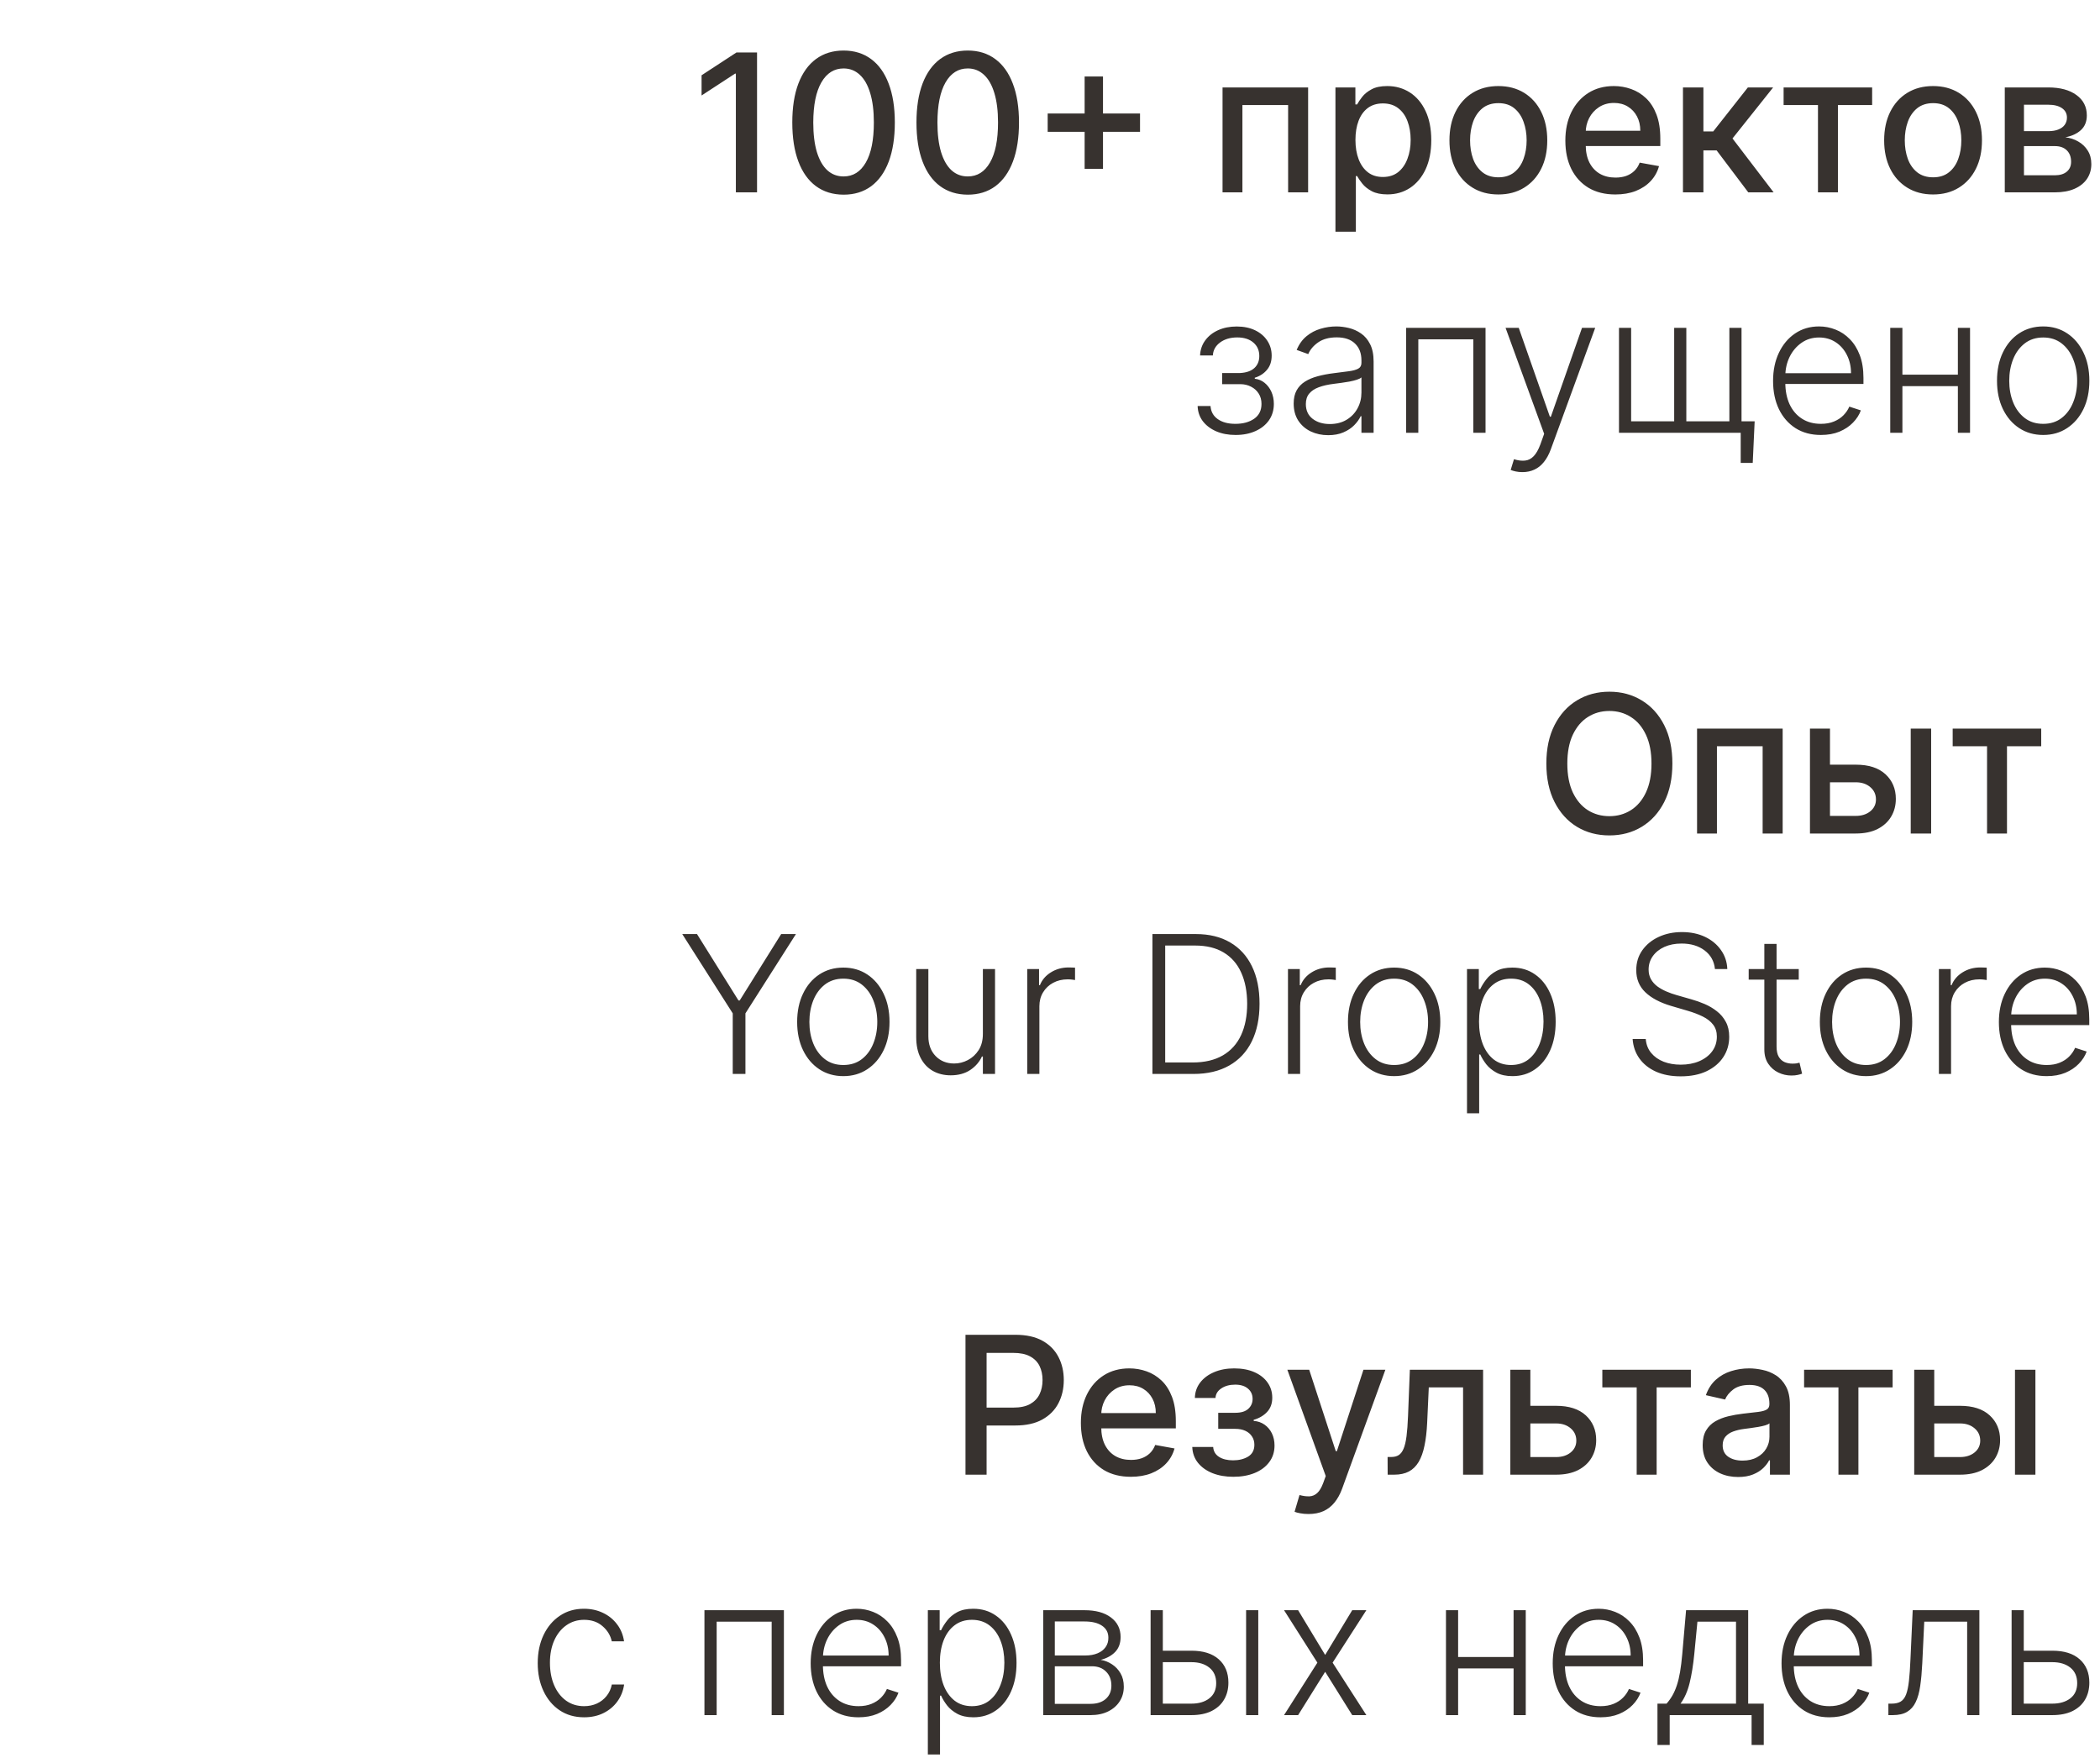
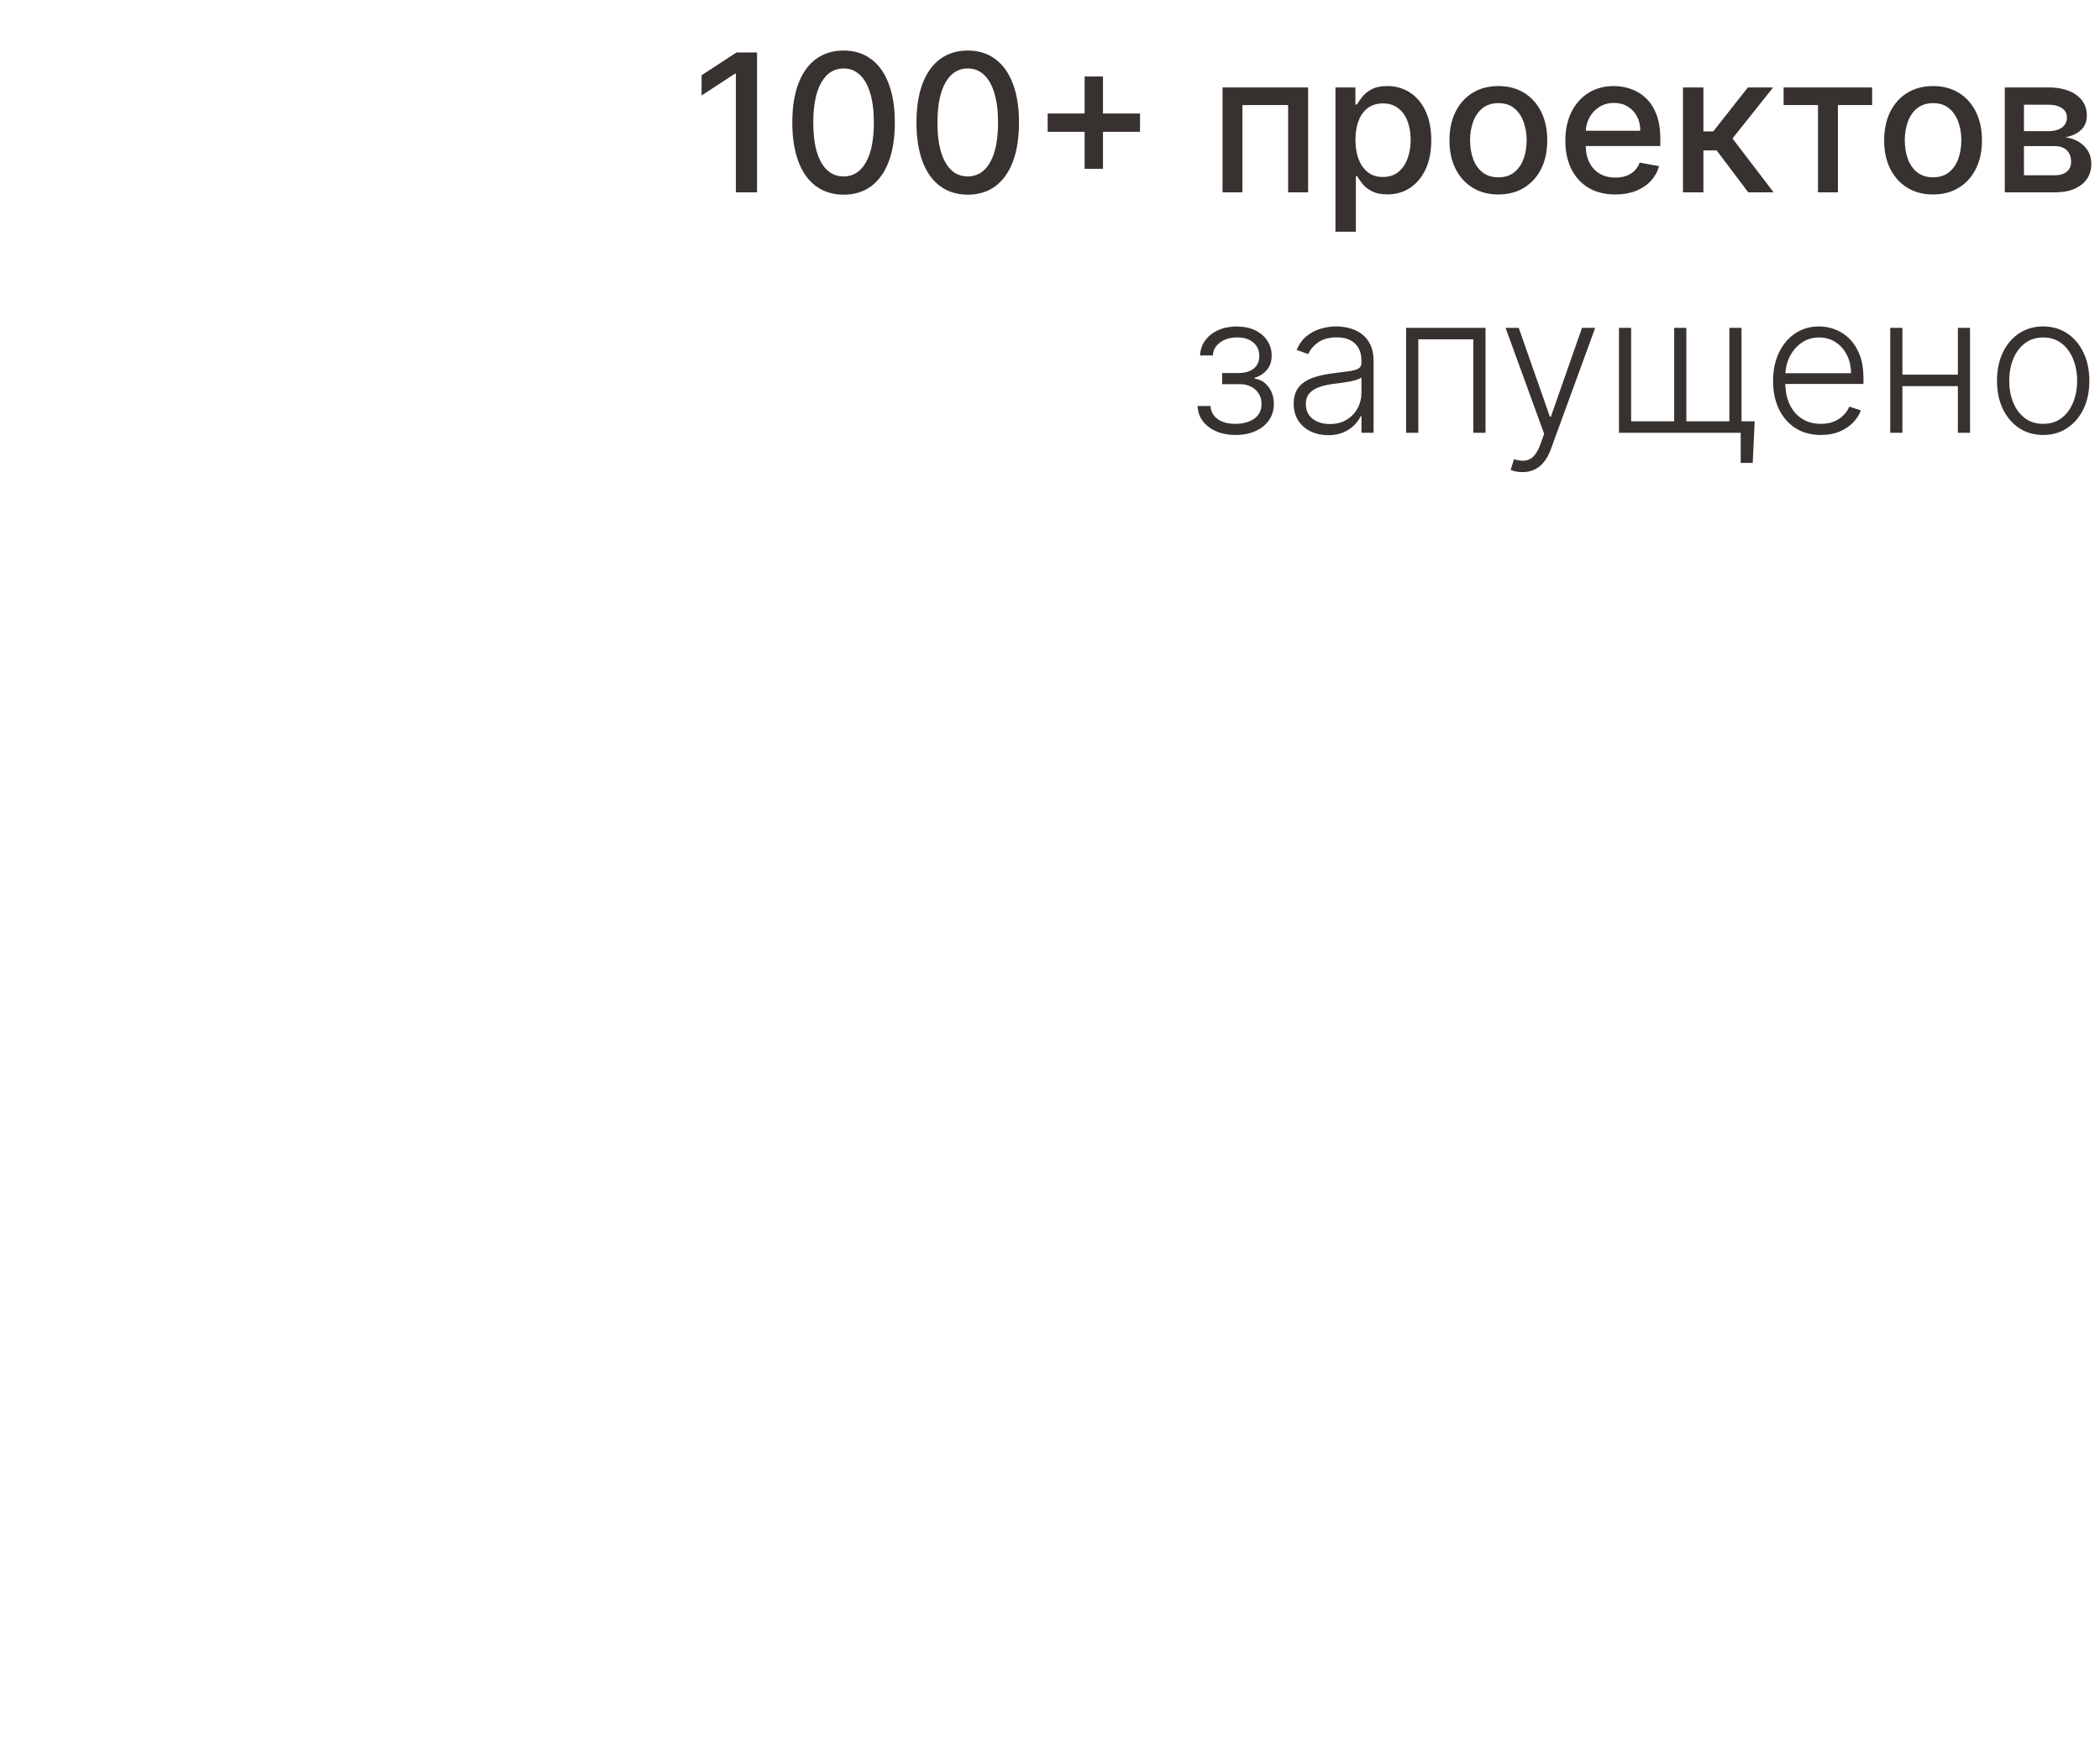
<svg xmlns="http://www.w3.org/2000/svg" width="131" height="110" viewBox="0 0 131 110" fill="none">
  <path d="M47.225 3.273V12H45.904V4.594H45.853L43.765 5.957V4.696L45.942 3.273H47.225ZM52.624 12.145C51.951 12.142 51.375 11.964 50.898 11.612C50.421 11.26 50.056 10.747 49.803 10.074C49.55 9.401 49.424 8.589 49.424 7.641C49.424 6.695 49.55 5.886 49.803 5.216C50.059 4.545 50.425 4.034 50.902 3.682C51.383 3.33 51.956 3.153 52.624 3.153C53.291 3.153 53.864 3.331 54.341 3.686C54.819 4.038 55.184 4.55 55.436 5.22C55.692 5.888 55.82 6.695 55.82 7.641C55.82 8.592 55.694 9.405 55.441 10.078C55.188 10.749 54.823 11.261 54.346 11.617C53.868 11.969 53.294 12.145 52.624 12.145ZM52.624 11.007C53.215 11.007 53.676 10.719 54.009 10.142C54.344 9.565 54.512 8.732 54.512 7.641C54.512 6.916 54.435 6.304 54.282 5.804C54.131 5.301 53.914 4.92 53.63 4.662C53.348 4.401 53.013 4.27 52.624 4.27C52.036 4.27 51.574 4.56 51.239 5.139C50.904 5.719 50.735 6.553 50.732 7.641C50.732 8.368 50.807 8.983 50.958 9.486C51.111 9.986 51.328 10.365 51.61 10.624C51.891 10.879 52.229 11.007 52.624 11.007ZM60.37 12.145C59.697 12.142 59.121 11.964 58.644 11.612C58.167 11.26 57.802 10.747 57.549 10.074C57.296 9.401 57.17 8.589 57.17 7.641C57.17 6.695 57.296 5.886 57.549 5.216C57.805 4.545 58.171 4.034 58.648 3.682C59.129 3.33 59.702 3.153 60.37 3.153C61.038 3.153 61.61 3.331 62.087 3.686C62.565 4.038 62.93 4.55 63.182 5.22C63.438 5.888 63.566 6.695 63.566 7.641C63.566 8.592 63.44 9.405 63.187 10.078C62.934 10.749 62.569 11.261 62.092 11.617C61.614 11.969 61.041 12.145 60.37 12.145ZM60.37 11.007C60.961 11.007 61.423 10.719 61.755 10.142C62.09 9.565 62.258 8.732 62.258 7.641C62.258 6.916 62.181 6.304 62.028 5.804C61.877 5.301 61.66 4.92 61.376 4.662C61.094 4.401 60.759 4.27 60.37 4.27C59.782 4.27 59.32 4.56 58.985 5.139C58.65 5.719 58.481 6.553 58.478 7.641C58.478 8.368 58.553 8.983 58.704 9.486C58.857 9.986 59.075 10.365 59.356 10.624C59.637 10.879 59.975 11.007 60.37 11.007ZM67.66 10.534V4.773H68.806V10.534H67.66ZM65.355 8.224V7.082H71.116V8.224H65.355ZM76.263 12V5.455H81.602V12H80.354V6.554H77.503V12H76.263ZM83.306 14.454V5.455H84.55V6.516H84.657C84.731 6.379 84.837 6.222 84.976 6.043C85.115 5.864 85.309 5.707 85.556 5.574C85.803 5.438 86.13 5.369 86.536 5.369C87.064 5.369 87.536 5.503 87.951 5.77C88.365 6.037 88.691 6.422 88.927 6.925C89.165 7.428 89.284 8.033 89.284 8.74C89.284 9.447 89.166 10.054 88.931 10.56C88.695 11.062 88.371 11.45 87.959 11.723C87.547 11.993 87.077 12.128 86.549 12.128C86.151 12.128 85.826 12.061 85.573 11.928C85.323 11.794 85.127 11.638 84.985 11.459C84.843 11.28 84.733 11.121 84.657 10.982H84.58V14.454H83.306ZM84.554 8.727C84.554 9.188 84.621 9.591 84.755 9.938C84.888 10.284 85.081 10.555 85.334 10.751C85.587 10.945 85.897 11.041 86.263 11.041C86.644 11.041 86.962 10.94 87.218 10.739C87.473 10.534 87.666 10.257 87.797 9.908C87.931 9.558 87.998 9.165 87.998 8.727C87.998 8.295 87.932 7.908 87.802 7.564C87.674 7.22 87.481 6.949 87.222 6.75C86.966 6.551 86.647 6.452 86.263 6.452C85.894 6.452 85.581 6.547 85.326 6.737C85.073 6.928 84.881 7.193 84.75 7.534C84.62 7.875 84.554 8.273 84.554 8.727ZM93.469 12.132C92.856 12.132 92.32 11.992 91.863 11.71C91.405 11.429 91.05 11.036 90.797 10.53C90.544 10.024 90.418 9.433 90.418 8.757C90.418 8.078 90.544 7.484 90.797 6.976C91.05 6.467 91.405 6.072 91.863 5.791C92.32 5.51 92.856 5.369 93.469 5.369C94.083 5.369 94.618 5.51 95.076 5.791C95.533 6.072 95.888 6.467 96.141 6.976C96.394 7.484 96.52 8.078 96.52 8.757C96.52 9.433 96.394 10.024 96.141 10.53C95.888 11.036 95.533 11.429 95.076 11.71C94.618 11.992 94.083 12.132 93.469 12.132ZM93.473 11.062C93.871 11.062 94.201 10.957 94.462 10.747C94.723 10.537 94.916 10.257 95.041 9.908C95.169 9.558 95.233 9.173 95.233 8.753C95.233 8.335 95.169 7.952 95.041 7.602C94.916 7.25 94.723 6.967 94.462 6.754C94.201 6.541 93.871 6.435 93.473 6.435C93.073 6.435 92.74 6.541 92.476 6.754C92.215 6.967 92.02 7.25 91.892 7.602C91.767 7.952 91.705 8.335 91.705 8.753C91.705 9.173 91.767 9.558 91.892 9.908C92.02 10.257 92.215 10.537 92.476 10.747C92.74 10.957 93.073 11.062 93.473 11.062ZM100.763 12.132C100.119 12.132 99.563 11.994 99.097 11.719C98.634 11.44 98.276 11.05 98.023 10.547C97.773 10.041 97.648 9.449 97.648 8.77C97.648 8.099 97.773 7.509 98.023 6.997C98.276 6.486 98.629 6.087 99.08 5.8C99.535 5.513 100.066 5.369 100.674 5.369C101.043 5.369 101.401 5.43 101.748 5.553C102.094 5.675 102.406 5.866 102.681 6.128C102.957 6.389 103.174 6.729 103.333 7.146C103.492 7.561 103.572 8.065 103.572 8.659V9.111H98.369V8.156H102.323C102.323 7.821 102.255 7.524 102.119 7.266C101.982 7.004 101.79 6.798 101.543 6.648C101.299 6.497 101.012 6.422 100.683 6.422C100.325 6.422 100.012 6.51 99.745 6.686C99.481 6.859 99.276 7.087 99.131 7.368C98.989 7.646 98.918 7.949 98.918 8.276V9.021C98.918 9.459 98.995 9.831 99.148 10.138C99.305 10.445 99.522 10.679 99.8 10.841C100.079 11 100.404 11.079 100.776 11.079C101.018 11.079 101.238 11.046 101.437 10.977C101.636 10.906 101.808 10.801 101.952 10.662C102.097 10.523 102.208 10.351 102.285 10.146L103.491 10.364C103.394 10.719 103.221 11.03 102.971 11.297C102.724 11.561 102.413 11.767 102.038 11.915C101.665 12.06 101.241 12.132 100.763 12.132ZM104.985 12V5.455H106.26V8.199H106.873L109.034 5.455H110.61L108.075 8.638L110.64 12H109.059L107.086 9.384H106.26V12H104.985ZM111.263 6.554V5.455H116.786V6.554H114.651V12H113.407V6.554H111.263ZM120.586 12.132C119.973 12.132 119.437 11.992 118.98 11.71C118.522 11.429 118.167 11.036 117.914 10.53C117.662 10.024 117.535 9.433 117.535 8.757C117.535 8.078 117.662 7.484 117.914 6.976C118.167 6.467 118.522 6.072 118.98 5.791C119.437 5.51 119.973 5.369 120.586 5.369C121.2 5.369 121.735 5.51 122.193 5.791C122.65 6.072 123.005 6.467 123.258 6.976C123.511 7.484 123.637 8.078 123.637 8.757C123.637 9.433 123.511 10.024 123.258 10.53C123.005 11.036 122.65 11.429 122.193 11.71C121.735 11.992 121.2 12.132 120.586 12.132ZM120.591 11.062C120.988 11.062 121.318 10.957 121.579 10.747C121.841 10.537 122.034 10.257 122.159 9.908C122.287 9.558 122.35 9.173 122.35 8.753C122.35 8.335 122.287 7.952 122.159 7.602C122.034 7.25 121.841 6.967 121.579 6.754C121.318 6.541 120.988 6.435 120.591 6.435C120.19 6.435 119.858 6.541 119.593 6.754C119.332 6.967 119.137 7.25 119.01 7.602C118.885 7.952 118.822 8.335 118.822 8.753C118.822 9.173 118.885 9.558 119.01 9.908C119.137 10.257 119.332 10.537 119.593 10.747C119.858 10.957 120.19 11.062 120.591 11.062ZM125.06 12V5.455H127.774C128.513 5.455 129.098 5.612 129.53 5.928C129.962 6.24 130.178 6.665 130.178 7.202C130.178 7.585 130.055 7.889 129.811 8.114C129.567 8.338 129.243 8.489 128.839 8.565C129.132 8.599 129.401 8.688 129.645 8.83C129.889 8.969 130.085 9.156 130.233 9.392C130.384 9.628 130.459 9.909 130.459 10.236C130.459 10.582 130.369 10.889 130.19 11.156C130.011 11.421 129.751 11.628 129.411 11.778C129.072 11.926 128.665 12 128.188 12H125.06ZM126.257 10.935H128.188C128.503 10.935 128.75 10.859 128.929 10.709C129.108 10.558 129.197 10.354 129.197 10.095C129.197 9.791 129.108 9.553 128.929 9.379C128.75 9.203 128.503 9.115 128.188 9.115H126.257V10.935ZM126.257 8.182H127.787C128.026 8.182 128.23 8.148 128.401 8.08C128.574 8.011 128.706 7.915 128.797 7.79C128.891 7.662 128.938 7.511 128.938 7.338C128.938 7.085 128.834 6.888 128.626 6.746C128.419 6.604 128.135 6.533 127.774 6.533H126.257V8.182ZM74.709 25.329H75.514C75.537 25.679 75.687 25.952 75.966 26.148C76.244 26.344 76.61 26.442 77.065 26.442C77.537 26.442 77.926 26.337 78.233 26.126C78.539 25.913 78.693 25.604 78.693 25.197C78.693 24.95 78.635 24.736 78.518 24.554C78.404 24.372 78.248 24.23 78.049 24.128C77.853 24.023 77.63 23.969 77.38 23.966H76.238V23.271H77.368C77.757 23.249 78.052 23.143 78.254 22.956C78.456 22.766 78.556 22.517 78.556 22.21C78.556 21.861 78.433 21.581 78.186 21.371C77.939 21.158 77.603 21.051 77.18 21.051C76.751 21.051 76.394 21.156 76.11 21.366C75.826 21.577 75.676 21.847 75.659 22.176H74.862C74.876 21.821 74.983 21.509 75.181 21.239C75.38 20.966 75.649 20.753 75.987 20.599C76.328 20.446 76.714 20.369 77.146 20.369C77.589 20.369 77.974 20.449 78.301 20.608C78.627 20.767 78.88 20.984 79.059 21.26C79.238 21.533 79.328 21.842 79.328 22.189C79.328 22.55 79.228 22.847 79.029 23.079C78.834 23.31 78.582 23.472 78.275 23.565V23.629C78.508 23.655 78.713 23.74 78.889 23.885C79.068 24.03 79.209 24.216 79.311 24.443C79.413 24.671 79.464 24.922 79.464 25.197C79.464 25.584 79.363 25.923 79.162 26.216C78.96 26.506 78.679 26.732 78.318 26.893C77.96 27.055 77.546 27.136 77.078 27.136C76.626 27.136 76.224 27.061 75.872 26.91C75.519 26.757 75.24 26.546 75.032 26.276C74.828 26.003 74.72 25.688 74.709 25.329ZM82.853 27.149C82.458 27.149 82.097 27.072 81.771 26.919C81.444 26.763 81.184 26.538 80.991 26.246C80.798 25.95 80.701 25.592 80.701 25.172C80.701 24.848 80.762 24.575 80.884 24.354C81.006 24.132 81.18 23.95 81.404 23.808C81.629 23.666 81.894 23.554 82.201 23.472C82.508 23.389 82.846 23.325 83.215 23.28C83.582 23.234 83.891 23.195 84.144 23.16C84.4 23.126 84.594 23.072 84.728 22.999C84.862 22.925 84.928 22.805 84.928 22.641V22.487C84.928 22.041 84.795 21.69 84.528 21.435C84.263 21.176 83.883 21.047 83.386 21.047C82.914 21.047 82.529 21.151 82.231 21.358C81.935 21.565 81.728 21.81 81.609 22.091L80.888 21.831C81.036 21.473 81.241 21.188 81.502 20.974C81.763 20.759 82.056 20.604 82.38 20.51C82.704 20.413 83.032 20.365 83.364 20.365C83.614 20.365 83.874 20.398 84.144 20.463C84.417 20.528 84.67 20.642 84.903 20.804C85.136 20.963 85.325 21.186 85.469 21.473C85.614 21.757 85.687 22.118 85.687 22.555V27H84.928V25.965H84.881C84.79 26.158 84.656 26.345 84.477 26.527C84.298 26.709 84.073 26.858 83.803 26.974C83.533 27.091 83.217 27.149 82.853 27.149ZM82.955 26.454C83.359 26.454 83.708 26.365 84.004 26.186C84.299 26.007 84.526 25.77 84.685 25.474C84.847 25.176 84.928 24.848 84.928 24.49V23.544C84.871 23.598 84.776 23.646 84.643 23.689C84.512 23.732 84.36 23.77 84.187 23.804C84.016 23.835 83.846 23.862 83.675 23.885C83.505 23.908 83.352 23.928 83.215 23.945C82.846 23.99 82.531 24.061 82.269 24.158C82.008 24.254 81.808 24.388 81.668 24.558C81.529 24.726 81.46 24.942 81.46 25.206C81.46 25.604 81.602 25.912 81.886 26.131C82.17 26.347 82.526 26.454 82.955 26.454ZM87.713 27V20.454H92.669V27H91.906V21.171H88.476V27H87.713ZM94.971 29.454C94.821 29.454 94.68 29.44 94.549 29.412C94.419 29.384 94.315 29.352 94.238 29.318L94.443 28.649C94.701 28.729 94.931 28.757 95.133 28.734C95.335 28.715 95.514 28.624 95.67 28.462C95.826 28.303 95.966 28.058 96.088 27.729L96.326 27.064L93.919 20.454H94.741L96.684 25.999H96.744L98.687 20.454H99.51L96.74 28.035C96.623 28.351 96.48 28.614 96.309 28.824C96.139 29.037 95.941 29.195 95.717 29.297C95.495 29.402 95.247 29.454 94.971 29.454ZM109.457 26.284L109.337 28.879H108.587V27H107.769V26.284H109.457ZM100.994 20.454H101.752V26.284H104.437V20.454H105.195V26.284H107.88V20.454H108.638V27H100.994V20.454ZM113.589 27.136C112.978 27.136 112.45 26.994 112.004 26.71C111.558 26.423 111.213 26.027 110.968 25.521C110.727 25.013 110.606 24.428 110.606 23.766C110.606 23.107 110.727 22.521 110.968 22.01C111.213 21.496 111.549 21.094 111.978 20.804C112.41 20.511 112.909 20.365 113.474 20.365C113.829 20.365 114.172 20.43 114.501 20.561C114.831 20.689 115.126 20.886 115.387 21.153C115.652 21.418 115.86 21.751 116.014 22.155C116.167 22.555 116.244 23.03 116.244 23.578V23.953H111.13V23.284H115.468C115.468 22.864 115.383 22.486 115.213 22.151C115.045 21.812 114.811 21.546 114.51 21.349C114.211 21.153 113.866 21.055 113.474 21.055C113.059 21.055 112.694 21.166 112.379 21.388C112.064 21.609 111.816 21.902 111.637 22.266C111.461 22.629 111.372 23.027 111.369 23.459V23.859C111.369 24.379 111.458 24.834 111.637 25.223C111.819 25.609 112.076 25.909 112.409 26.122C112.741 26.335 113.135 26.442 113.589 26.442C113.899 26.442 114.17 26.393 114.403 26.297C114.639 26.2 114.836 26.071 114.995 25.909C115.157 25.744 115.279 25.564 115.362 25.368L116.082 25.602C115.983 25.878 115.819 26.132 115.592 26.365C115.368 26.598 115.086 26.785 114.748 26.928C114.413 27.067 114.027 27.136 113.589 27.136ZM122.335 23.374V24.09H118.487V23.374H122.335ZM118.674 20.454V27H117.915V20.454H118.674ZM122.893 20.454V27H122.134V20.454H122.893ZM127.456 27.136C126.89 27.136 126.39 26.993 125.956 26.706C125.524 26.419 125.186 26.023 124.941 25.517C124.697 25.009 124.575 24.422 124.575 23.757C124.575 23.087 124.697 22.497 124.941 21.989C125.186 21.477 125.524 21.079 125.956 20.796C126.39 20.509 126.89 20.365 127.456 20.365C128.021 20.365 128.52 20.509 128.951 20.796C129.383 21.082 129.721 21.48 129.966 21.989C130.213 22.497 130.336 23.087 130.336 23.757C130.336 24.422 130.214 25.009 129.97 25.517C129.725 26.023 129.386 26.419 128.951 26.706C128.52 26.993 128.021 27.136 127.456 27.136ZM127.456 26.442C127.91 26.442 128.295 26.32 128.61 26.075C128.926 25.831 129.164 25.506 129.326 25.099C129.491 24.693 129.574 24.246 129.574 23.757C129.574 23.268 129.491 22.82 129.326 22.41C129.164 22.001 128.926 21.673 128.61 21.426C128.295 21.179 127.91 21.055 127.456 21.055C127.004 21.055 126.619 21.179 126.301 21.426C125.985 21.673 125.745 22.001 125.581 22.41C125.419 22.82 125.338 23.268 125.338 23.757C125.338 24.246 125.419 24.693 125.581 25.099C125.745 25.506 125.985 25.831 126.301 26.075C126.616 26.32 127.001 26.442 127.456 26.442Z" fill="#37322F" />
-   <path d="M104.325 47.636C104.325 48.568 104.154 49.369 103.814 50.04C103.473 50.707 103.005 51.222 102.412 51.582C101.821 51.94 101.149 52.119 100.396 52.119C99.64 52.119 98.966 51.94 98.372 51.582C97.781 51.222 97.315 50.706 96.974 50.035C96.633 49.365 96.463 48.565 96.463 47.636C96.463 46.705 96.633 45.905 96.974 45.237C97.315 44.567 97.781 44.053 98.372 43.695C98.966 43.334 99.64 43.153 100.396 43.153C101.149 43.153 101.821 43.334 102.412 43.695C103.005 44.053 103.473 44.567 103.814 45.237C104.154 45.905 104.325 46.705 104.325 47.636ZM103.021 47.636C103.021 46.926 102.906 46.328 102.676 45.842C102.449 45.354 102.136 44.984 101.738 44.734C101.343 44.481 100.896 44.355 100.396 44.355C99.893 44.355 99.444 44.481 99.049 44.734C98.654 44.984 98.342 45.354 98.112 45.842C97.885 46.328 97.771 46.926 97.771 47.636C97.771 48.347 97.885 48.946 98.112 49.435C98.342 49.92 98.654 50.29 99.049 50.543C99.444 50.793 99.893 50.918 100.396 50.918C100.896 50.918 101.343 50.793 101.738 50.543C102.136 50.29 102.449 49.92 102.676 49.435C102.906 48.946 103.021 48.347 103.021 47.636ZM105.864 52V45.455H111.204V52H109.955V46.554H107.104V52H105.864ZM113.866 47.705H115.767C116.568 47.705 117.184 47.903 117.616 48.301C118.048 48.699 118.264 49.212 118.264 49.84C118.264 50.249 118.167 50.617 117.974 50.943C117.781 51.27 117.498 51.528 117.126 51.719C116.754 51.906 116.301 52 115.767 52H112.907V45.455H114.156V50.901H115.767C116.133 50.901 116.434 50.805 116.67 50.615C116.906 50.422 117.024 50.176 117.024 49.878C117.024 49.562 116.906 49.305 116.67 49.106C116.434 48.905 116.133 48.804 115.767 48.804H113.866V47.705ZM119.193 52V45.455H120.467V52H119.193ZM121.81 46.554V45.455H127.333V46.554H125.198V52H123.954V46.554H121.81ZM42.56 58.273H43.48L46.067 62.415H46.144L48.73 58.273H49.651L46.501 63.22V67H45.709V63.22L42.56 58.273ZM52.608 67.136C52.043 67.136 51.543 66.993 51.108 66.706C50.676 66.419 50.338 66.023 50.094 65.517C49.849 65.008 49.727 64.422 49.727 63.757C49.727 63.087 49.849 62.497 50.094 61.989C50.338 61.477 50.676 61.08 51.108 60.795C51.543 60.508 52.043 60.365 52.608 60.365C53.173 60.365 53.672 60.508 54.104 60.795C54.535 61.082 54.874 61.48 55.118 61.989C55.365 62.497 55.489 63.087 55.489 63.757C55.489 64.422 55.367 65.008 55.122 65.517C54.878 66.023 54.538 66.419 54.104 66.706C53.672 66.993 53.173 67.136 52.608 67.136ZM52.608 66.442C53.062 66.442 53.447 66.32 53.763 66.075C54.078 65.831 54.317 65.506 54.479 65.099C54.644 64.693 54.726 64.246 54.726 63.757C54.726 63.269 54.644 62.82 54.479 62.41C54.317 62.001 54.078 61.673 53.763 61.426C53.447 61.179 53.062 61.055 52.608 61.055C52.156 61.055 51.771 61.179 51.453 61.426C51.138 61.673 50.898 62.001 50.733 62.41C50.571 62.82 50.49 63.269 50.49 63.757C50.49 64.246 50.571 64.693 50.733 65.099C50.898 65.506 51.138 65.831 51.453 66.075C51.769 66.32 52.153 66.442 52.608 66.442ZM61.313 64.499V60.455H62.071V67H61.313V65.913H61.253C61.1 66.249 60.857 66.528 60.525 66.753C60.192 66.974 59.786 67.085 59.306 67.085C58.888 67.085 58.517 66.994 58.194 66.812C57.87 66.628 57.615 66.358 57.431 66.003C57.246 65.648 57.154 65.212 57.154 64.695V60.455H57.912V64.648C57.912 65.159 58.063 65.571 58.364 65.883C58.665 66.193 59.051 66.348 59.523 66.348C59.819 66.348 60.103 66.277 60.375 66.135C60.648 65.993 60.873 65.785 61.049 65.513C61.225 65.237 61.313 64.899 61.313 64.499ZM64.079 67V60.455H64.817V61.46H64.872C65.003 61.131 65.23 60.865 65.554 60.663C65.881 60.459 66.25 60.356 66.662 60.356C66.724 60.356 66.794 60.358 66.871 60.361C66.947 60.364 67.011 60.367 67.062 60.369V61.141C67.028 61.135 66.969 61.126 66.883 61.115C66.798 61.104 66.706 61.098 66.606 61.098C66.266 61.098 65.962 61.17 65.695 61.315C65.43 61.457 65.222 61.655 65.068 61.908C64.915 62.16 64.838 62.449 64.838 62.773V67H64.079ZM74.446 67H71.89V58.273H74.6C75.432 58.273 76.144 58.446 76.735 58.793C77.329 59.139 77.783 59.636 78.098 60.284C78.414 60.932 78.571 61.709 78.571 62.615C78.571 63.53 78.409 64.315 78.086 64.972C77.765 65.625 77.296 66.126 76.679 66.476C76.066 66.825 75.321 67 74.446 67ZM72.686 66.284H74.4C75.15 66.284 75.777 66.136 76.283 65.841C76.789 65.546 77.168 65.124 77.421 64.575C77.674 64.027 77.8 63.374 77.8 62.615C77.797 61.862 77.672 61.215 77.425 60.672C77.181 60.129 76.817 59.713 76.334 59.423C75.854 59.133 75.26 58.989 74.553 58.989H72.686V66.284ZM80.345 67V60.455H81.082V61.46H81.138C81.269 61.131 81.496 60.865 81.82 60.663C82.146 60.459 82.516 60.356 82.928 60.356C82.99 60.356 83.06 60.358 83.136 60.361C83.213 60.364 83.277 60.367 83.328 60.369V61.141C83.294 61.135 83.234 61.126 83.149 61.115C83.064 61.104 82.972 61.098 82.872 61.098C82.531 61.098 82.227 61.17 81.96 61.315C81.696 61.457 81.487 61.655 81.334 61.908C81.18 62.16 81.104 62.449 81.104 62.773V67H80.345ZM86.967 67.136C86.402 67.136 85.902 66.993 85.467 66.706C85.035 66.419 84.697 66.023 84.453 65.517C84.209 65.008 84.087 64.422 84.087 63.757C84.087 63.087 84.209 62.497 84.453 61.989C84.697 61.477 85.035 61.08 85.467 60.795C85.902 60.508 86.402 60.365 86.967 60.365C87.533 60.365 88.031 60.508 88.463 60.795C88.895 61.082 89.233 61.48 89.477 61.989C89.724 62.497 89.848 63.087 89.848 63.757C89.848 64.422 89.726 65.008 89.481 65.517C89.237 66.023 88.898 66.419 88.463 66.706C88.031 66.993 87.533 67.136 86.967 67.136ZM86.967 66.442C87.422 66.442 87.807 66.32 88.122 66.075C88.438 65.831 88.676 65.506 88.838 65.099C89.003 64.693 89.085 64.246 89.085 63.757C89.085 63.269 89.003 62.82 88.838 62.41C88.676 62.001 88.438 61.673 88.122 61.426C87.807 61.179 87.422 61.055 86.967 61.055C86.516 61.055 86.131 61.179 85.812 61.426C85.497 61.673 85.257 62.001 85.092 62.41C84.93 62.82 84.849 63.269 84.849 63.757C84.849 64.246 84.93 64.693 85.092 65.099C85.257 65.506 85.497 65.831 85.812 66.075C86.128 66.32 86.513 66.442 86.967 66.442ZM91.513 69.454V60.455H92.25V61.703H92.34C92.431 61.507 92.556 61.307 92.715 61.102C92.874 60.895 93.084 60.72 93.346 60.578C93.61 60.436 93.942 60.365 94.343 60.365C94.882 60.365 95.354 60.507 95.757 60.791C96.164 61.072 96.479 61.467 96.704 61.976C96.931 62.481 97.044 63.071 97.044 63.744C97.044 64.421 96.931 65.013 96.704 65.521C96.479 66.03 96.164 66.426 95.757 66.71C95.354 66.994 94.885 67.136 94.351 67.136C93.956 67.136 93.625 67.065 93.358 66.923C93.094 66.781 92.88 66.606 92.715 66.399C92.553 66.189 92.428 65.984 92.34 65.785H92.272V69.454H91.513ZM92.263 63.731C92.263 64.26 92.341 64.729 92.498 65.138C92.657 65.544 92.884 65.864 93.179 66.097C93.478 66.327 93.838 66.442 94.262 66.442C94.696 66.442 95.063 66.322 95.361 66.084C95.662 65.842 95.891 65.517 96.047 65.108C96.206 64.699 96.286 64.24 96.286 63.731C96.286 63.229 96.208 62.776 96.052 62.372C95.898 61.969 95.671 61.649 95.37 61.413C95.069 61.175 94.699 61.055 94.262 61.055C93.836 61.055 93.473 61.17 93.175 61.401C92.877 61.628 92.65 61.943 92.493 62.347C92.34 62.747 92.263 63.209 92.263 63.731ZM106.98 60.455C106.931 59.969 106.717 59.582 106.336 59.295C105.956 59.008 105.477 58.865 104.9 58.865C104.494 58.865 104.136 58.935 103.826 59.074C103.52 59.213 103.278 59.406 103.102 59.653C102.929 59.898 102.842 60.176 102.842 60.489C102.842 60.719 102.892 60.92 102.991 61.094C103.091 61.267 103.224 61.416 103.392 61.541C103.562 61.663 103.75 61.769 103.954 61.856C104.162 61.945 104.37 62.019 104.581 62.078L105.501 62.342C105.779 62.419 106.058 62.517 106.336 62.636C106.615 62.756 106.869 62.906 107.099 63.088C107.332 63.267 107.518 63.487 107.657 63.749C107.799 64.007 107.87 64.318 107.87 64.682C107.87 65.148 107.75 65.567 107.508 65.939C107.267 66.311 106.92 66.606 106.468 66.825C106.017 67.041 105.475 67.149 104.845 67.149C104.251 67.149 103.735 67.051 103.298 66.855C102.86 66.656 102.517 66.382 102.267 66.033C102.017 65.683 101.876 65.278 101.845 64.818H102.663C102.691 65.162 102.805 65.453 103.004 65.692C103.203 65.93 103.461 66.112 103.779 66.237C104.098 66.359 104.453 66.421 104.845 66.421C105.279 66.421 105.666 66.348 106.004 66.203C106.345 66.055 106.612 65.851 106.805 65.59C107.001 65.325 107.099 65.019 107.099 64.669C107.099 64.374 107.022 64.126 106.869 63.928C106.716 63.726 106.501 63.557 106.225 63.42C105.953 63.284 105.636 63.163 105.275 63.058L104.231 62.751C103.547 62.547 103.015 62.264 102.637 61.903C102.26 61.543 102.071 61.082 102.071 60.523C102.071 60.054 102.196 59.642 102.446 59.287C102.699 58.929 103.039 58.651 103.468 58.452C103.9 58.25 104.385 58.149 104.922 58.149C105.464 58.149 105.944 58.249 106.362 58.447C106.779 58.646 107.11 58.92 107.355 59.27C107.602 59.617 107.734 60.011 107.751 60.455H106.98ZM112.208 60.455V61.115H109.085V60.455H112.208ZM110.061 58.886H110.824V65.291C110.824 65.564 110.87 65.778 110.964 65.935C111.058 66.088 111.18 66.197 111.331 66.263C111.481 66.325 111.642 66.356 111.812 66.356C111.912 66.356 111.997 66.351 112.068 66.34C112.139 66.325 112.201 66.311 112.255 66.297L112.417 66.983C112.343 67.011 112.252 67.037 112.145 67.06C112.037 67.085 111.903 67.098 111.744 67.098C111.466 67.098 111.197 67.037 110.939 66.915C110.683 66.793 110.473 66.611 110.308 66.369C110.143 66.128 110.061 65.828 110.061 65.47V58.886ZM116.405 67.136C115.839 67.136 115.339 66.993 114.905 66.706C114.473 66.419 114.135 66.023 113.891 65.517C113.646 65.008 113.524 64.422 113.524 63.757C113.524 63.087 113.646 62.497 113.891 61.989C114.135 61.477 114.473 61.08 114.905 60.795C115.339 60.508 115.839 60.365 116.405 60.365C116.97 60.365 117.469 60.508 117.901 60.795C118.332 61.082 118.67 61.48 118.915 61.989C119.162 62.497 119.286 63.087 119.286 63.757C119.286 64.422 119.163 65.008 118.919 65.517C118.675 66.023 118.335 66.419 117.901 66.706C117.469 66.993 116.97 67.136 116.405 67.136ZM116.405 66.442C116.859 66.442 117.244 66.32 117.56 66.075C117.875 65.831 118.114 65.506 118.276 65.099C118.44 64.693 118.523 64.246 118.523 63.757C118.523 63.269 118.44 62.82 118.276 62.41C118.114 62.001 117.875 61.673 117.56 61.426C117.244 61.179 116.859 61.055 116.405 61.055C115.953 61.055 115.568 61.179 115.25 61.426C114.935 61.673 114.695 62.001 114.53 62.41C114.368 62.82 114.287 63.269 114.287 63.757C114.287 64.246 114.368 64.693 114.53 65.099C114.695 65.506 114.935 65.831 115.25 66.075C115.565 66.32 115.95 66.442 116.405 66.442ZM120.951 67V60.455H121.688V61.46H121.743C121.874 61.131 122.101 60.865 122.425 60.663C122.752 60.459 123.121 60.356 123.533 60.356C123.596 60.356 123.665 60.358 123.742 60.361C123.819 60.364 123.882 60.367 123.934 60.369V61.141C123.9 61.135 123.84 61.126 123.755 61.115C123.669 61.104 123.577 61.098 123.478 61.098C123.137 61.098 122.833 61.17 122.566 61.315C122.301 61.457 122.093 61.655 121.939 61.908C121.786 62.16 121.709 62.449 121.709 62.773V67H120.951ZM127.675 67.136C127.064 67.136 126.536 66.994 126.09 66.71C125.644 66.423 125.299 66.027 125.054 65.521C124.813 65.013 124.692 64.428 124.692 63.766C124.692 63.106 124.813 62.521 125.054 62.01C125.299 61.496 125.635 61.094 126.064 60.804C126.496 60.511 126.995 60.365 127.56 60.365C127.915 60.365 128.257 60.43 128.587 60.561C128.917 60.689 129.212 60.886 129.473 61.153C129.738 61.418 129.946 61.751 130.1 62.155C130.253 62.555 130.33 63.03 130.33 63.578V63.953H125.216V63.284H129.554C129.554 62.864 129.469 62.486 129.299 62.151C129.131 61.812 128.897 61.545 128.596 61.349C128.297 61.153 127.952 61.055 127.56 61.055C127.145 61.055 126.78 61.166 126.465 61.388C126.15 61.609 125.902 61.902 125.723 62.266C125.547 62.629 125.458 63.027 125.455 63.459V63.859C125.455 64.379 125.544 64.834 125.723 65.223C125.905 65.609 126.162 65.909 126.495 66.122C126.827 66.335 127.221 66.442 127.675 66.442C127.985 66.442 128.256 66.394 128.489 66.297C128.725 66.2 128.922 66.071 129.081 65.909C129.243 65.744 129.365 65.564 129.448 65.368L130.168 65.602C130.069 65.878 129.905 66.132 129.678 66.365C129.453 66.598 129.172 66.785 128.834 66.928C128.499 67.067 128.113 67.136 127.675 67.136Z" fill="#37322F" />
-   <path d="M60.228 92V83.273H63.339C64.018 83.273 64.581 83.396 65.027 83.644C65.473 83.891 65.806 84.229 66.028 84.658C66.25 85.084 66.36 85.564 66.36 86.098C66.36 86.635 66.248 87.118 66.024 87.547C65.802 87.973 65.467 88.311 65.018 88.561C64.572 88.808 64.011 88.932 63.335 88.932H61.196V87.815H63.216C63.645 87.815 63.992 87.742 64.26 87.594C64.527 87.443 64.723 87.239 64.848 86.98C64.973 86.722 65.035 86.428 65.035 86.098C65.035 85.769 64.973 85.476 64.848 85.22C64.723 84.965 64.525 84.764 64.255 84.619C63.988 84.474 63.636 84.402 63.199 84.402H61.545V92H60.228ZM70.541 92.132C69.896 92.132 69.341 91.994 68.875 91.719C68.412 91.44 68.054 91.05 67.801 90.547C67.551 90.041 67.426 89.449 67.426 88.77C67.426 88.099 67.551 87.508 67.801 86.997C68.054 86.486 68.406 86.087 68.858 85.8C69.312 85.513 69.843 85.369 70.451 85.369C70.821 85.369 71.179 85.43 71.525 85.553C71.872 85.675 72.183 85.867 72.459 86.128C72.734 86.389 72.951 86.729 73.11 87.146C73.269 87.561 73.349 88.065 73.349 88.659V89.111H68.146V88.156H72.1C72.1 87.821 72.032 87.524 71.896 87.266C71.76 87.004 71.568 86.798 71.321 86.648C71.076 86.497 70.789 86.422 70.46 86.422C70.102 86.422 69.789 86.51 69.522 86.686C69.258 86.859 69.054 87.087 68.909 87.368C68.767 87.646 68.696 87.949 68.696 88.276V89.021C68.696 89.459 68.772 89.831 68.926 90.138C69.082 90.445 69.299 90.679 69.578 90.841C69.856 91 70.181 91.079 70.554 91.079C70.795 91.079 71.015 91.046 71.214 90.977C71.413 90.906 71.585 90.801 71.73 90.662C71.875 90.523 71.985 90.351 72.062 90.146L73.268 90.364C73.171 90.719 72.998 91.03 72.748 91.297C72.501 91.561 72.19 91.767 71.815 91.915C71.443 92.06 71.018 92.132 70.541 92.132ZM74.375 90.27H75.679C75.696 90.537 75.817 90.743 76.041 90.888C76.269 91.033 76.562 91.105 76.923 91.105C77.29 91.105 77.602 91.027 77.861 90.871C78.119 90.712 78.249 90.466 78.249 90.133C78.249 89.935 78.199 89.761 78.099 89.614C78.003 89.463 77.865 89.347 77.686 89.264C77.51 89.182 77.301 89.141 77.06 89.141H75.994V88.139H77.06C77.421 88.139 77.69 88.057 77.869 87.892C78.048 87.727 78.138 87.521 78.138 87.274C78.138 87.007 78.041 86.793 77.848 86.631C77.658 86.466 77.392 86.383 77.051 86.383C76.704 86.383 76.416 86.462 76.186 86.618C75.956 86.771 75.835 86.97 75.824 87.215H74.537C74.546 86.848 74.656 86.527 74.869 86.251C75.085 85.973 75.375 85.757 75.739 85.604C76.105 85.447 76.521 85.369 76.987 85.369C77.473 85.369 77.894 85.447 78.249 85.604C78.604 85.76 78.878 85.976 79.071 86.251C79.267 86.527 79.365 86.844 79.365 87.202C79.365 87.562 79.257 87.858 79.041 88.088C78.828 88.315 78.55 88.479 78.206 88.578V88.646C78.459 88.663 78.683 88.74 78.879 88.876C79.075 89.013 79.229 89.193 79.34 89.418C79.45 89.642 79.506 89.896 79.506 90.18C79.506 90.581 79.395 90.928 79.173 91.22C78.954 91.513 78.651 91.739 78.261 91.898C77.875 92.054 77.433 92.132 76.936 92.132C76.453 92.132 76.02 92.057 75.636 91.906C75.256 91.753 74.953 91.537 74.729 91.258C74.507 90.98 74.389 90.651 74.375 90.27ZM81.627 94.454C81.436 94.454 81.263 94.439 81.107 94.408C80.951 94.379 80.834 94.348 80.757 94.314L81.064 93.27C81.297 93.332 81.505 93.359 81.686 93.351C81.868 93.342 82.029 93.274 82.168 93.146C82.31 93.019 82.435 92.81 82.543 92.52L82.701 92.085L80.306 85.454H81.669L83.327 90.534H83.395L85.053 85.454H86.421L83.723 92.874C83.598 93.215 83.439 93.503 83.246 93.739C83.053 93.977 82.823 94.156 82.556 94.276C82.289 94.395 81.979 94.454 81.627 94.454ZM86.564 92L86.559 90.896H86.794C86.975 90.896 87.127 90.858 87.25 90.781C87.375 90.702 87.477 90.568 87.556 90.381C87.636 90.193 87.697 89.935 87.74 89.605C87.782 89.273 87.814 88.855 87.834 88.352L87.948 85.454H92.517V92H91.268V86.554H89.129L89.027 88.778C89.001 89.318 88.946 89.79 88.86 90.193C88.778 90.597 88.657 90.933 88.498 91.203C88.339 91.47 88.135 91.671 87.885 91.804C87.635 91.935 87.331 92 86.973 92H86.564ZM95.175 87.704H97.075C97.876 87.704 98.493 87.903 98.925 88.301C99.356 88.699 99.572 89.212 99.572 89.84C99.572 90.249 99.476 90.617 99.283 90.943C99.09 91.27 98.807 91.528 98.435 91.719C98.062 91.906 97.609 92 97.075 92H94.216V85.454H95.465V90.901H97.075C97.442 90.901 97.743 90.805 97.979 90.615C98.215 90.422 98.332 90.176 98.332 89.878C98.332 89.562 98.215 89.305 97.979 89.106C97.743 88.905 97.442 88.804 97.075 88.804H95.175V87.704ZM99.955 86.554V85.454H105.478V86.554H103.343V92H102.098V86.554H99.955ZM108.425 92.145C108.011 92.145 107.636 92.068 107.3 91.915C106.965 91.758 106.7 91.533 106.504 91.237C106.31 90.942 106.214 90.579 106.214 90.151C106.214 89.781 106.285 89.477 106.427 89.239C106.569 89 106.761 88.811 107.002 88.672C107.244 88.533 107.513 88.428 107.812 88.356C108.11 88.285 108.414 88.231 108.724 88.195C109.116 88.149 109.434 88.112 109.678 88.084C109.923 88.053 110.1 88.003 110.211 87.935C110.322 87.867 110.377 87.756 110.377 87.602V87.572C110.377 87.2 110.272 86.912 110.062 86.707C109.854 86.503 109.545 86.401 109.133 86.401C108.704 86.401 108.366 86.496 108.119 86.686C107.874 86.874 107.705 87.082 107.612 87.312L106.414 87.04C106.556 86.642 106.763 86.321 107.036 86.077C107.312 85.829 107.629 85.651 107.987 85.54C108.344 85.426 108.721 85.369 109.116 85.369C109.377 85.369 109.654 85.401 109.947 85.463C110.242 85.523 110.518 85.633 110.773 85.796C111.032 85.957 111.244 86.189 111.408 86.49C111.573 86.788 111.656 87.176 111.656 87.653V92H110.411V91.105H110.36C110.278 91.27 110.154 91.432 109.989 91.591C109.825 91.75 109.613 91.882 109.354 91.987C109.096 92.092 108.786 92.145 108.425 92.145ZM108.702 91.122C109.055 91.122 109.356 91.053 109.606 90.913C109.859 90.774 110.05 90.592 110.181 90.368C110.315 90.141 110.381 89.898 110.381 89.639V88.796C110.336 88.841 110.248 88.883 110.117 88.923C109.989 88.96 109.843 88.993 109.678 89.021C109.513 89.047 109.353 89.071 109.197 89.094C109.04 89.114 108.91 89.131 108.805 89.145C108.558 89.176 108.332 89.229 108.127 89.303C107.925 89.376 107.763 89.483 107.641 89.622C107.522 89.758 107.462 89.94 107.462 90.168C107.462 90.483 107.579 90.722 107.812 90.883C108.045 91.043 108.342 91.122 108.702 91.122ZM112.541 86.554V85.454H118.064V86.554H115.929V92H114.684V86.554H112.541ZM120.37 87.704H122.271C123.072 87.704 123.688 87.903 124.12 88.301C124.552 88.699 124.768 89.212 124.768 89.84C124.768 90.249 124.671 90.617 124.478 90.943C124.285 91.27 124.002 91.528 123.63 91.719C123.258 91.906 122.805 92 122.271 92H119.411V85.454H120.66V90.901H122.271C122.637 90.901 122.938 90.805 123.174 90.615C123.41 90.422 123.528 90.176 123.528 89.878C123.528 89.562 123.41 89.305 123.174 89.106C122.938 88.905 122.637 88.804 122.271 88.804H120.37V87.704ZM125.697 92V85.454H126.971V92H125.697ZM36.437 107.136C35.852 107.136 35.342 106.99 34.907 106.697C34.475 106.405 34.14 106.004 33.902 105.496C33.663 104.987 33.544 104.408 33.544 103.757C33.544 103.101 33.664 102.517 33.906 102.006C34.15 101.494 34.488 101.094 34.92 100.804C35.352 100.511 35.853 100.365 36.424 100.365C36.862 100.365 37.258 100.45 37.613 100.621C37.968 100.788 38.261 101.026 38.491 101.332C38.724 101.636 38.87 101.991 38.93 102.398H38.163C38.084 102.028 37.892 101.713 37.588 101.452C37.287 101.187 36.903 101.055 36.437 101.055C36.02 101.055 35.65 101.169 35.329 101.396C35.008 101.621 34.757 101.935 34.575 102.338C34.396 102.739 34.306 103.203 34.306 103.732C34.306 104.263 34.395 104.733 34.571 105.142C34.747 105.548 34.994 105.866 35.312 106.097C35.633 106.327 36.008 106.442 36.437 106.442C36.727 106.442 36.991 106.388 37.23 106.28C37.471 106.169 37.673 106.013 37.835 105.811C38 105.609 38.11 105.369 38.167 105.091H38.934C38.877 105.486 38.737 105.838 38.512 106.148C38.291 106.455 38.002 106.696 37.647 106.872C37.295 107.048 36.892 107.136 36.437 107.136ZM43.944 107V100.455H48.9V107H48.137V101.17H44.706V107H43.944ZM53.554 107.136C52.943 107.136 52.415 106.994 51.969 106.71C51.523 106.423 51.178 106.027 50.933 105.521C50.692 105.013 50.571 104.428 50.571 103.766C50.571 103.107 50.692 102.521 50.933 102.01C51.178 101.496 51.514 101.094 51.943 100.804C52.375 100.511 52.874 100.365 53.439 100.365C53.794 100.365 54.136 100.43 54.466 100.561C54.795 100.689 55.091 100.886 55.352 101.153C55.617 101.418 55.825 101.751 55.979 102.155C56.132 102.555 56.209 103.03 56.209 103.578V103.953H51.095V103.284H55.433C55.433 102.864 55.348 102.486 55.178 102.151C55.01 101.812 54.776 101.545 54.474 101.349C54.176 101.153 53.831 101.055 53.439 101.055C53.024 101.055 52.659 101.166 52.344 101.388C52.028 101.609 51.781 101.902 51.602 102.266C51.426 102.629 51.337 103.027 51.334 103.459V103.859C51.334 104.379 51.423 104.834 51.602 105.223C51.784 105.609 52.041 105.909 52.374 106.122C52.706 106.335 53.099 106.442 53.554 106.442C53.864 106.442 54.135 106.393 54.368 106.297C54.604 106.2 54.801 106.071 54.96 105.909C55.122 105.744 55.244 105.564 55.327 105.368L56.047 105.602C55.947 105.878 55.784 106.132 55.557 106.365C55.332 106.598 55.051 106.786 54.713 106.928C54.378 107.067 53.992 107.136 53.554 107.136ZM57.88 109.455V100.455H58.617V101.703H58.707C58.798 101.507 58.923 101.307 59.082 101.102C59.241 100.895 59.451 100.72 59.713 100.578C59.977 100.436 60.309 100.365 60.71 100.365C61.25 100.365 61.721 100.507 62.125 100.791C62.531 101.072 62.846 101.467 63.071 101.976C63.298 102.482 63.412 103.071 63.412 103.744C63.412 104.42 63.298 105.013 63.071 105.521C62.846 106.03 62.531 106.426 62.125 106.71C61.721 106.994 61.252 107.136 60.718 107.136C60.324 107.136 59.992 107.065 59.725 106.923C59.461 106.781 59.247 106.607 59.082 106.399C58.92 106.189 58.795 105.984 58.707 105.786H58.639V109.455H57.88ZM58.63 103.732C58.63 104.26 58.709 104.729 58.865 105.138C59.024 105.544 59.251 105.864 59.547 106.097C59.845 106.327 60.206 106.442 60.629 106.442C61.064 106.442 61.43 106.322 61.728 106.084C62.029 105.842 62.258 105.517 62.414 105.108C62.574 104.699 62.653 104.24 62.653 103.732C62.653 103.229 62.575 102.776 62.419 102.372C62.265 101.969 62.038 101.649 61.737 101.413C61.436 101.175 61.066 101.055 60.629 101.055C60.203 101.055 59.841 101.17 59.542 101.401C59.244 101.628 59.017 101.943 58.86 102.347C58.707 102.747 58.63 103.209 58.63 103.732ZM65.076 107V100.455H67.654C68.35 100.455 68.898 100.605 69.299 100.906C69.702 101.207 69.904 101.614 69.904 102.125C69.904 102.514 69.791 102.825 69.567 103.058C69.343 103.291 69.041 103.456 68.664 103.553C68.916 103.595 69.151 103.687 69.367 103.83C69.586 103.972 69.763 104.159 69.9 104.392C70.036 104.625 70.104 104.903 70.104 105.227C70.104 105.568 70.019 105.872 69.848 106.139C69.678 106.406 69.438 106.616 69.128 106.77C68.819 106.923 68.452 107 68.029 107H65.076ZM65.8 106.297H68.029C68.429 106.297 68.746 106.195 68.979 105.99C69.212 105.783 69.329 105.507 69.329 105.163C69.329 104.797 69.218 104.504 68.996 104.286C68.777 104.064 68.483 103.953 68.114 103.953H65.8V106.297ZM65.8 103.28H67.701C67.996 103.28 68.252 103.234 68.468 103.143C68.684 103.053 68.85 102.925 68.966 102.76C69.086 102.592 69.144 102.396 69.141 102.172C69.141 101.851 69.01 101.602 68.749 101.426C68.488 101.247 68.123 101.158 67.654 101.158H65.8V103.28ZM72.406 102.982H74.324C75.06 102.982 75.628 103.161 76.028 103.518C76.429 103.876 76.629 104.361 76.629 104.972C76.629 105.378 76.538 105.733 76.356 106.037C76.178 106.341 75.916 106.578 75.572 106.749C75.229 106.916 74.812 107 74.324 107H71.776V100.455H72.538V106.284H74.324C74.787 106.284 75.159 106.173 75.44 105.952C75.724 105.73 75.867 105.415 75.867 105.006C75.867 104.588 75.724 104.266 75.44 104.038C75.159 103.811 74.787 103.697 74.324 103.697H72.406V102.982ZM77.733 107V100.455H78.492V107H77.733ZM80.978 100.455L82.665 103.246L84.353 100.455H85.235L83.13 103.727L85.235 107H84.353L82.665 104.298L80.978 107H80.1L82.18 103.727L80.1 100.455H80.978ZM94.62 103.374V104.089H90.772V103.374H94.62ZM90.959 100.455V107H90.201V100.455H90.959ZM95.178 100.455V107H94.419V100.455H95.178ZM99.843 107.136C99.232 107.136 98.704 106.994 98.258 106.71C97.812 106.423 97.467 106.027 97.222 105.521C96.981 105.013 96.86 104.428 96.86 103.766C96.86 103.107 96.981 102.521 97.222 102.01C97.467 101.496 97.803 101.094 98.232 100.804C98.664 100.511 99.163 100.365 99.728 100.365C100.083 100.365 100.425 100.43 100.755 100.561C101.085 100.689 101.38 100.886 101.641 101.153C101.906 101.418 102.114 101.751 102.268 102.155C102.421 102.555 102.498 103.03 102.498 103.578V103.953H97.384V103.284H101.722C101.722 102.864 101.637 102.486 101.467 102.151C101.299 101.812 101.065 101.545 100.763 101.349C100.465 101.153 100.12 101.055 99.728 101.055C99.313 101.055 98.948 101.166 98.633 101.388C98.317 101.609 98.07 101.902 97.891 102.266C97.715 102.629 97.626 103.027 97.623 103.459V103.859C97.623 104.379 97.712 104.834 97.891 105.223C98.073 105.609 98.33 105.909 98.663 106.122C98.995 106.335 99.388 106.442 99.843 106.442C100.153 106.442 100.424 106.393 100.657 106.297C100.893 106.2 101.09 106.071 101.249 105.909C101.411 105.744 101.533 105.564 101.616 105.368L102.336 105.602C102.237 105.878 102.073 106.132 101.846 106.365C101.621 106.598 101.34 106.786 101.002 106.928C100.667 107.067 100.281 107.136 99.843 107.136ZM103.394 108.862V106.284H103.961C104.103 106.125 104.226 105.953 104.331 105.768C104.436 105.584 104.527 105.374 104.604 105.138C104.684 104.899 104.75 104.622 104.804 104.307C104.858 103.989 104.904 103.618 104.941 103.195L105.179 100.455H109.053V106.284H110.025V108.862H109.266V107H104.157V108.862H103.394ZM104.834 106.284H108.294V101.17H105.887L105.691 103.195C105.623 103.882 105.526 104.482 105.401 104.993C105.276 105.504 105.087 105.935 104.834 106.284ZM114.116 107.136C113.506 107.136 112.977 106.994 112.531 106.71C112.085 106.423 111.74 106.027 111.496 105.521C111.254 105.013 111.134 104.428 111.134 103.766C111.134 103.107 111.254 102.521 111.496 102.01C111.74 101.496 112.077 101.094 112.506 100.804C112.938 100.511 113.436 100.365 114.001 100.365C114.357 100.365 114.699 100.43 115.028 100.561C115.358 100.689 115.653 100.886 115.915 101.153C116.179 101.418 116.388 101.751 116.541 102.155C116.695 102.555 116.771 103.03 116.771 103.578V103.953H111.658V103.284H115.996C115.996 102.864 115.911 102.486 115.74 102.151C115.572 101.812 115.338 101.545 115.037 101.349C114.739 101.153 114.393 101.055 114.001 101.055C113.587 101.055 113.222 101.166 112.906 101.388C112.591 101.609 112.344 101.902 112.165 102.266C111.989 102.629 111.899 103.027 111.896 103.459V103.859C111.896 104.379 111.986 104.834 112.165 105.223C112.347 105.609 112.604 105.909 112.936 106.122C113.268 106.335 113.662 106.442 114.116 106.442C114.426 106.442 114.697 106.393 114.93 106.297C115.166 106.2 115.364 106.071 115.523 105.909C115.685 105.744 115.807 105.564 115.889 105.368L116.609 105.602C116.51 105.878 116.347 106.132 116.119 106.365C115.895 106.598 115.614 106.786 115.276 106.928C114.94 107.067 114.554 107.136 114.116 107.136ZM117.799 107V106.284H118.004C118.237 106.284 118.424 106.241 118.566 106.156C118.711 106.068 118.824 105.92 118.903 105.713C118.983 105.506 119.042 105.223 119.082 104.865C119.122 104.507 119.153 104.058 119.176 103.518L119.316 100.455H123.475V107H122.713V101.17H120.037L119.913 103.774C119.887 104.305 119.845 104.773 119.785 105.176C119.728 105.58 119.635 105.916 119.504 106.186C119.376 106.456 119.197 106.659 118.967 106.795C118.74 106.932 118.441 107 118.072 107H117.799ZM126.116 102.982H128.03C128.766 102.982 129.334 103.161 129.734 103.518C130.135 103.876 130.335 104.361 130.335 104.972C130.335 105.378 130.246 105.733 130.067 106.037C129.888 106.341 129.626 106.578 129.283 106.749C128.939 106.916 128.521 107 128.03 107H125.486V100.455H126.244V106.284H128.03C128.493 106.284 128.866 106.173 129.151 105.952C129.435 105.73 129.577 105.415 129.577 105.006C129.577 104.588 129.435 104.266 129.151 104.038C128.866 103.811 128.493 103.697 128.03 103.697H126.116V102.982Z" fill="#37322F" />
</svg>